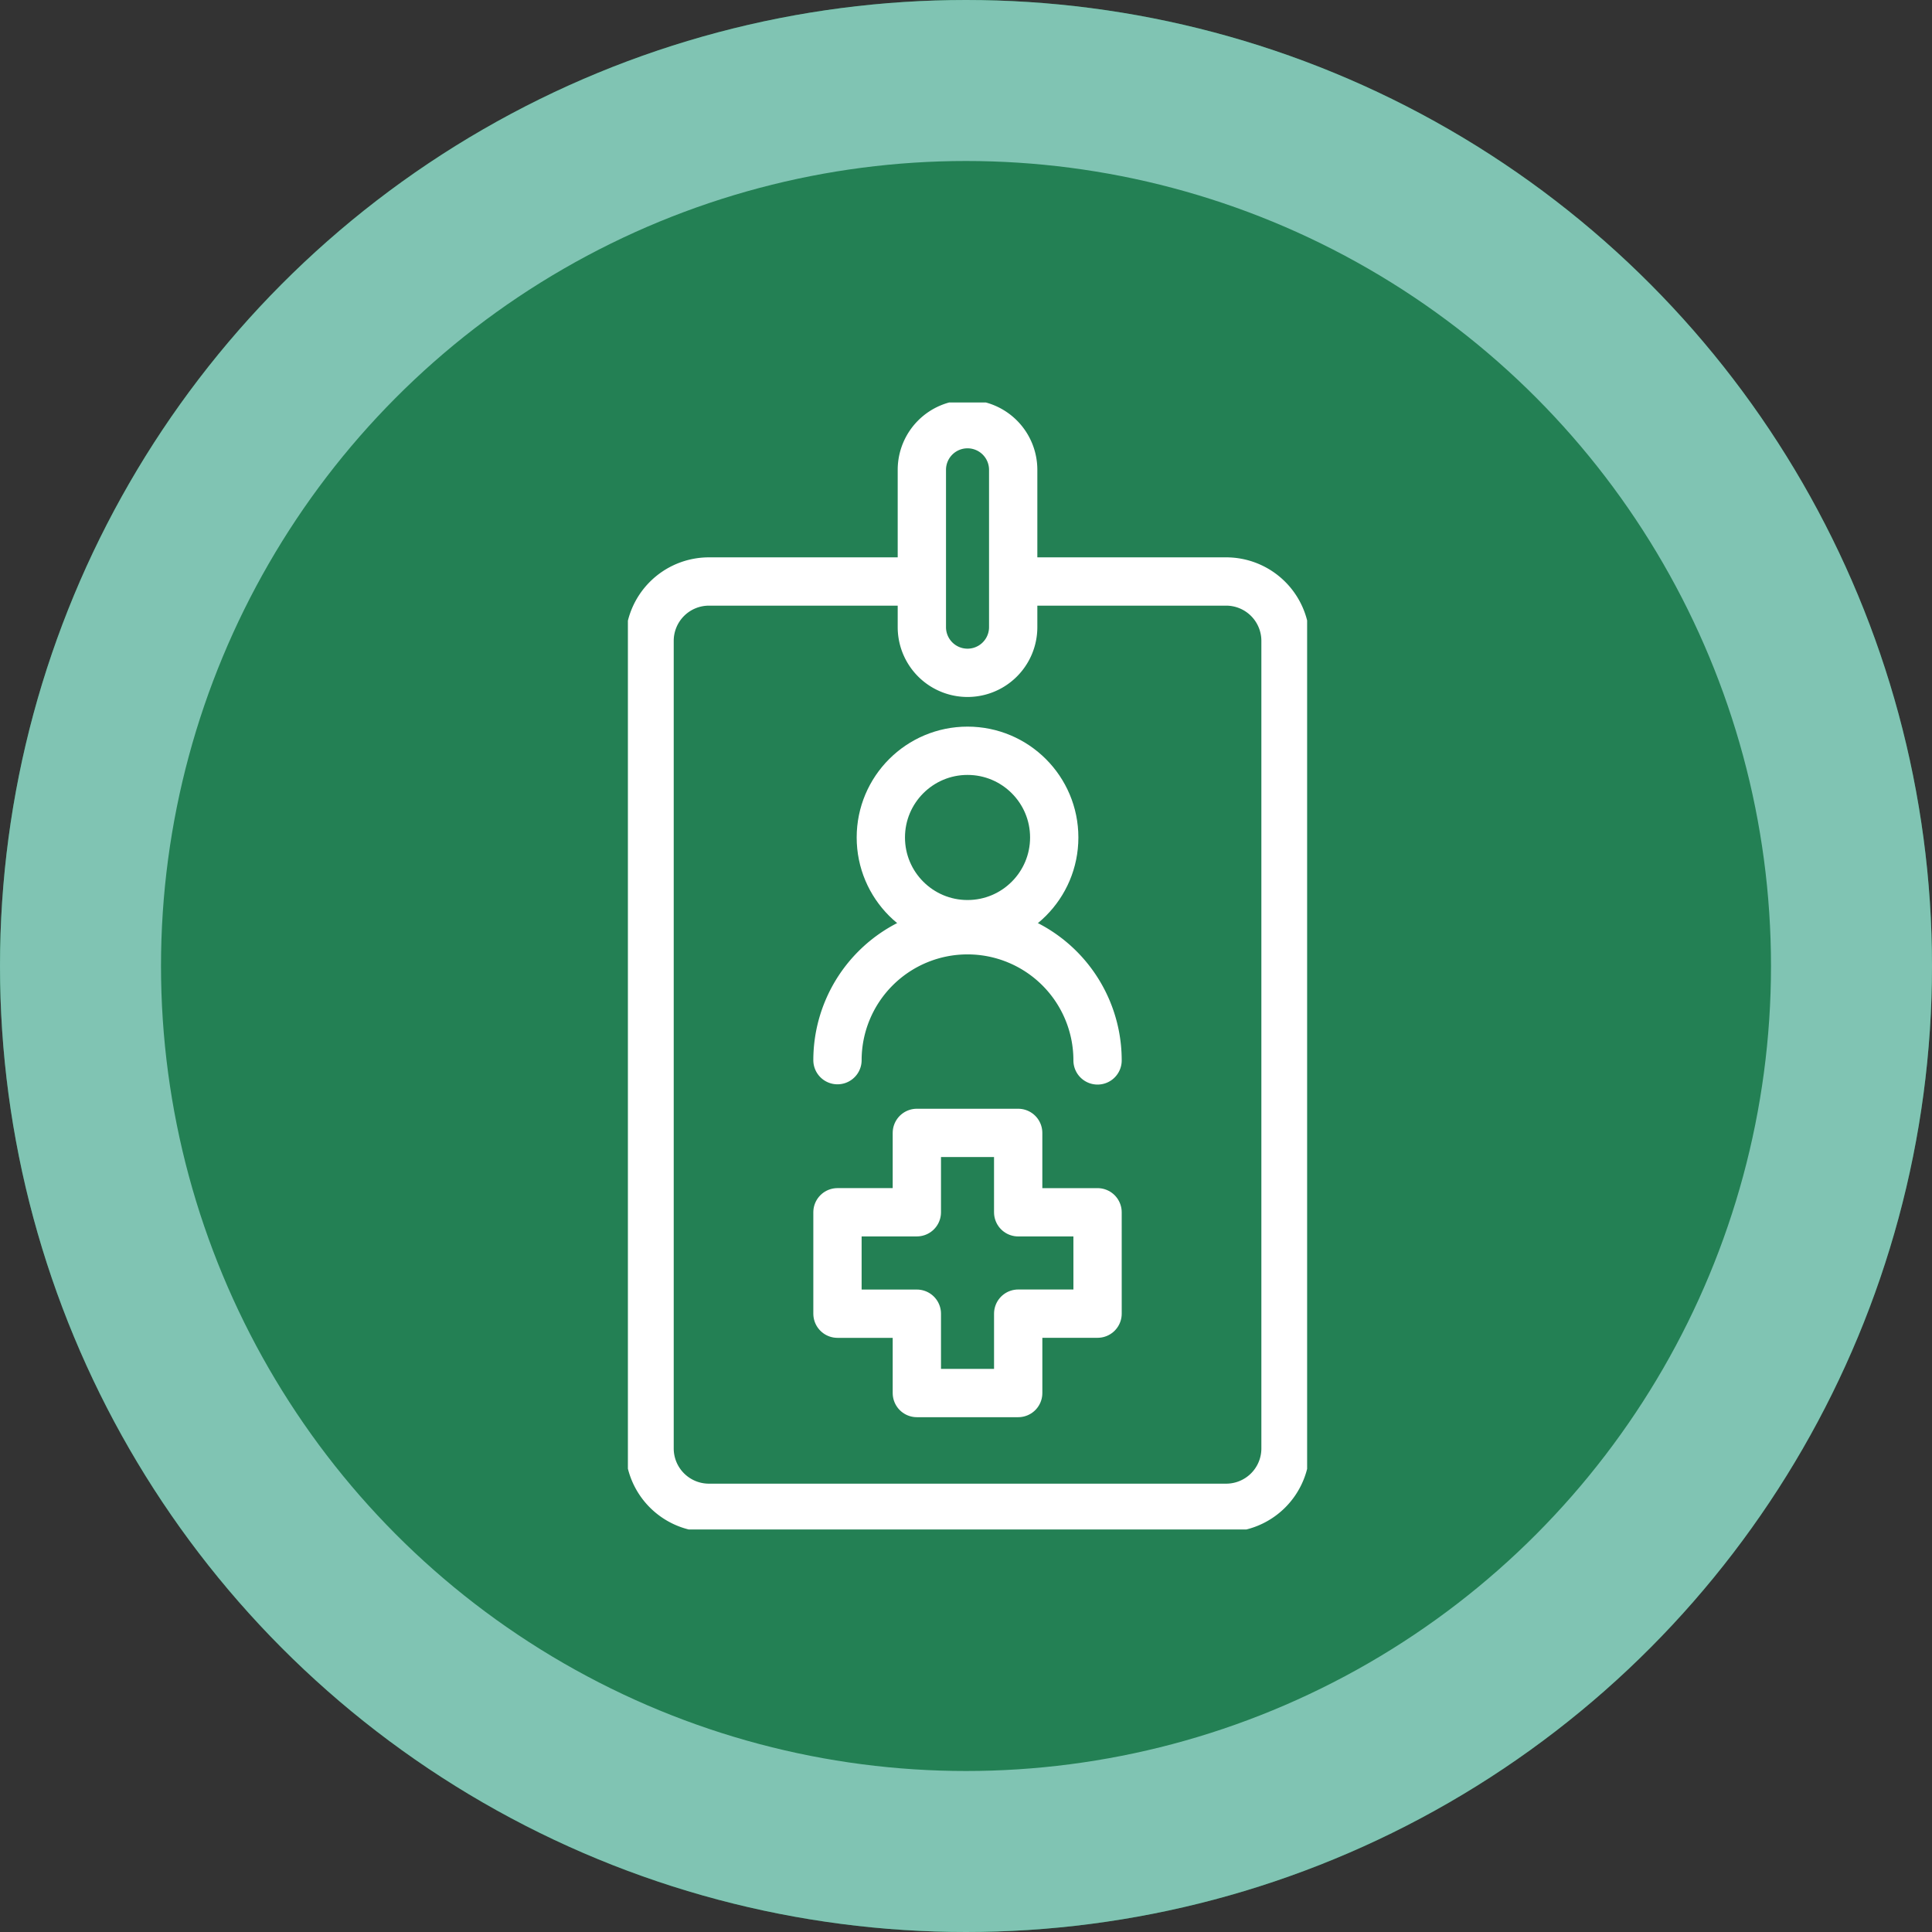
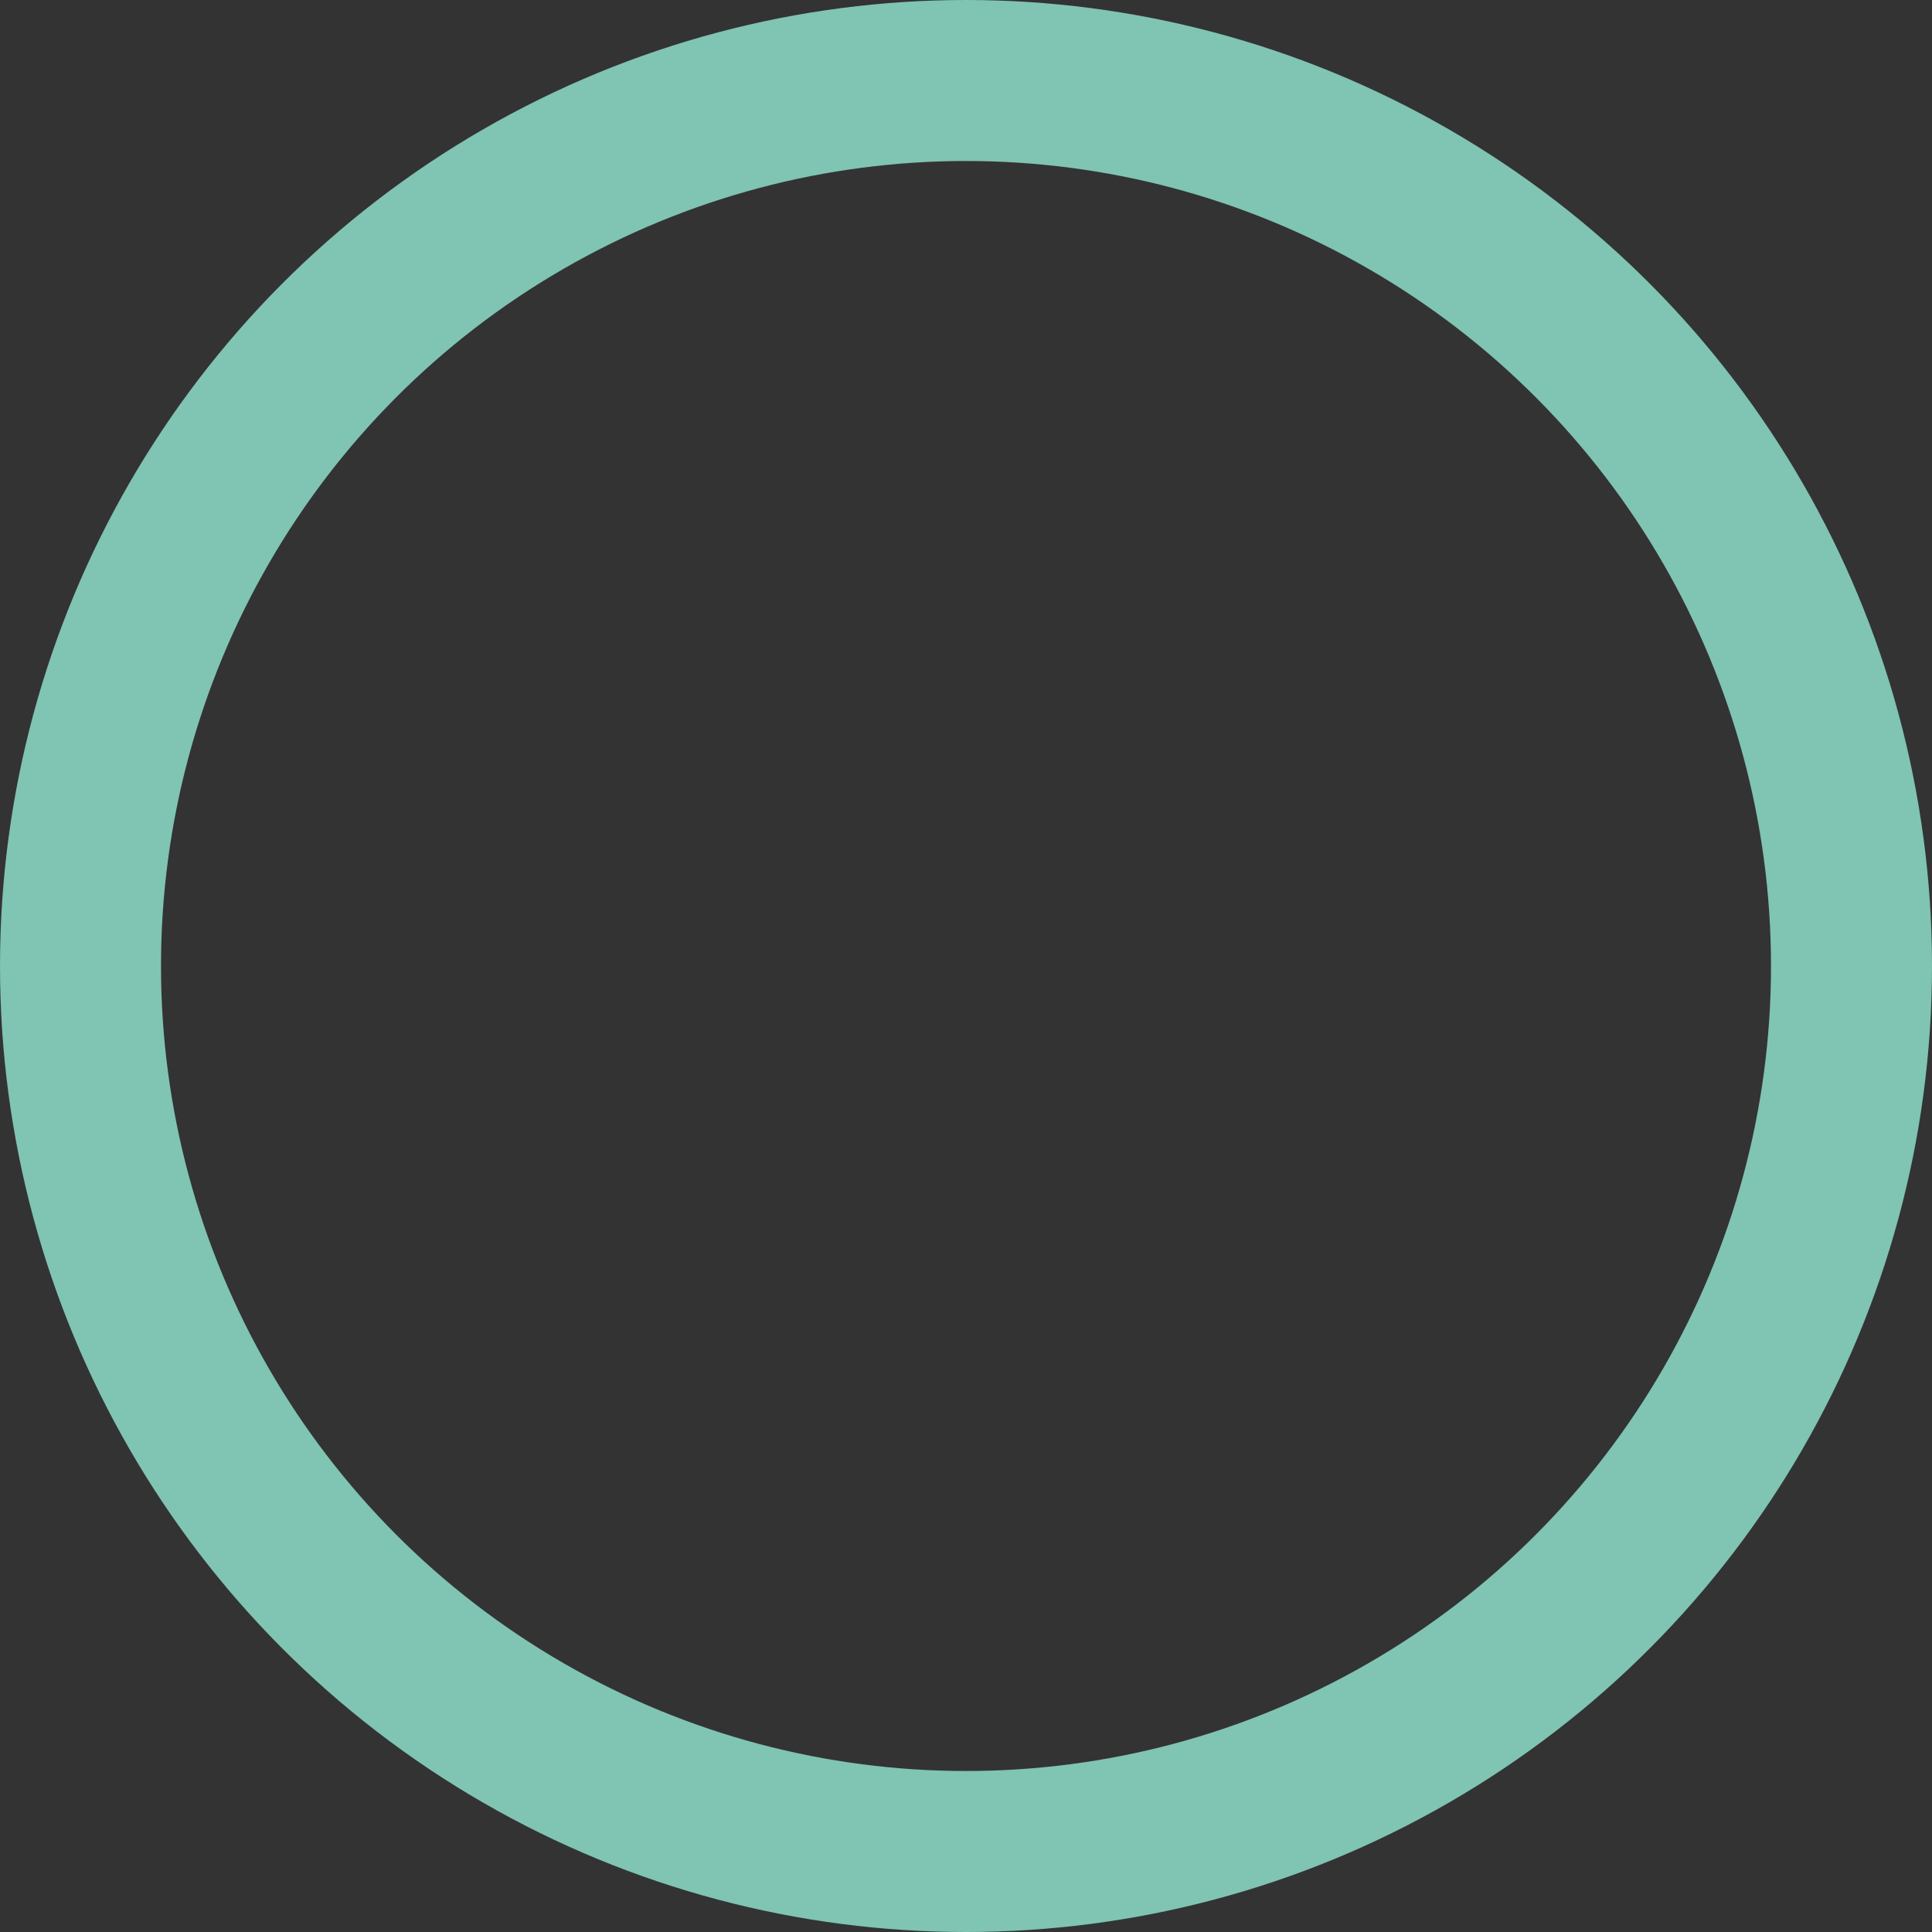
<svg xmlns="http://www.w3.org/2000/svg" width="120" height="120" viewBox="0 0 120 120">
  <rect x="0" y="0" width="120" height="120" fill="#333333" stroke="none" />
  <defs>
    <clipPath id="clip-path">
-       <rect id="Rectangle_578" data-name="Rectangle 578" width="42.188" height="70" fill="none" stroke="#fff" stroke-width="3" />
-     </clipPath>
+       </clipPath>
  </defs>
  <g id="Group_894" data-name="Group 894" transform="translate(-429 -1555)">
    <g id="Ellipse_42" data-name="Ellipse 42" transform="translate(429 1555)" fill="#238054" stroke="#80c4b3" stroke-width="10">
-       <circle cx="60" cy="60" r="60" stroke="none" />
      <circle cx="60" cy="60" r="55" fill="none" />
    </g>
    <g id="Group_601" data-name="Group 601" transform="translate(468 1580)">
      <g id="Group_600" data-name="Group 600" clip-path="url(#clip-path)">
        <path id="Path_1218" data-name="Path 1218" d="M24.105,8.259h12.7A3.688,3.688,0,0,1,40.5,11.947v50.16a3.687,3.687,0,0,1-3.688,3.687H4.687A3.687,3.687,0,0,1,1,62.108V11.947A3.688,3.688,0,0,1,4.687,8.259H17.764" transform="translate(0.346 2.859)" fill="none" stroke="#fff" stroke-linecap="round" stroke-linejoin="round" stroke-width="3" />
-         <path id="Path_1219" data-name="Path 1219" d="M16.4,1h0a2.836,2.836,0,0,1,2.836,2.836v9.772a2.836,2.836,0,0,1-5.673,0V3.836A2.836,2.836,0,0,1,16.4,1Z" transform="translate(4.695 0.346)" fill="none" stroke="#fff" stroke-linecap="round" stroke-linejoin="round" stroke-width="3" />
-         <circle id="Ellipse_93" data-name="Ellipse 93" cx="5.385" cy="5.385" r="5.385" transform="translate(15.71 21.632)" fill="none" stroke="#fff" stroke-linecap="round" stroke-linejoin="round" stroke-width="3" />
        <path id="Path_1220" data-name="Path 1220" d="M9.67,32.417a8.077,8.077,0,0,1,16.154.016" transform="translate(3.347 8.431)" fill="none" stroke="#fff" stroke-linecap="round" stroke-linejoin="round" stroke-width="3" />
-         <path id="Path_1221" data-name="Path 1221" d="M25.824,38.631h-4.93V33.7H14.6v4.93H9.67v6.3H14.6v4.928h6.295V44.927h4.93Z" transform="translate(3.347 11.666)" fill="none" stroke="#fff" stroke-linecap="round" stroke-linejoin="round" stroke-width="3" />
      </g>
    </g>
  </g>
</svg>